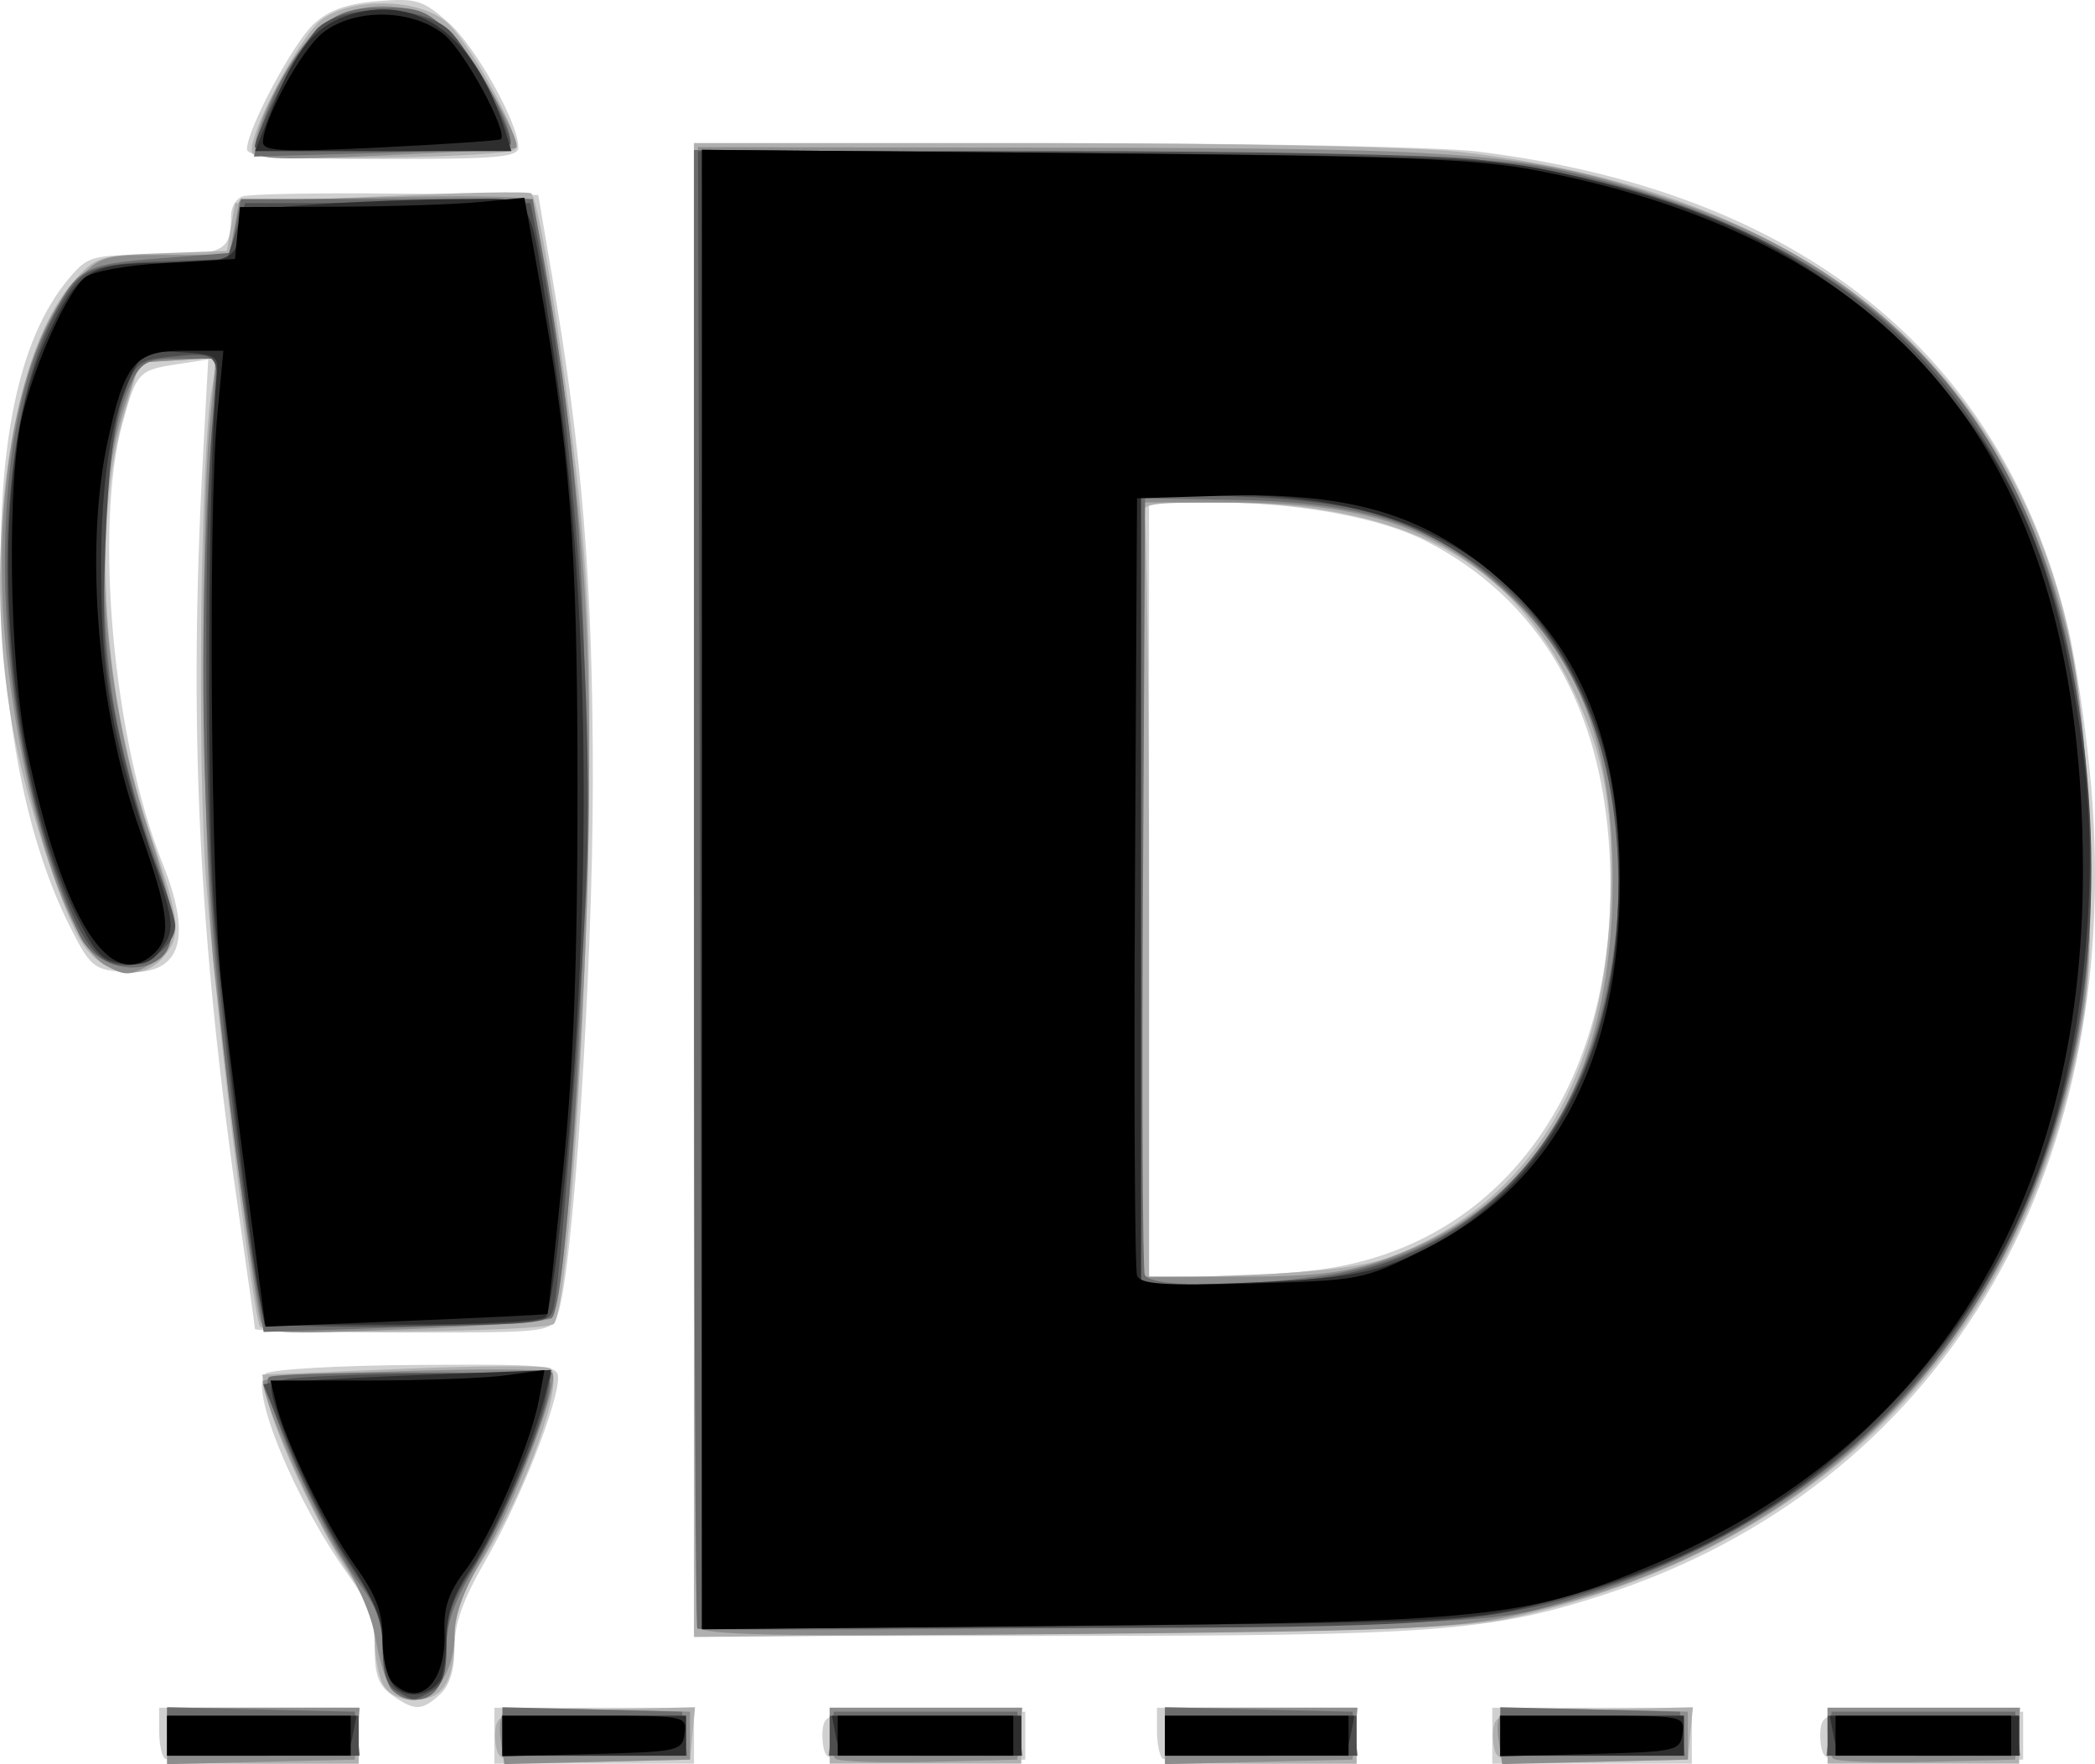
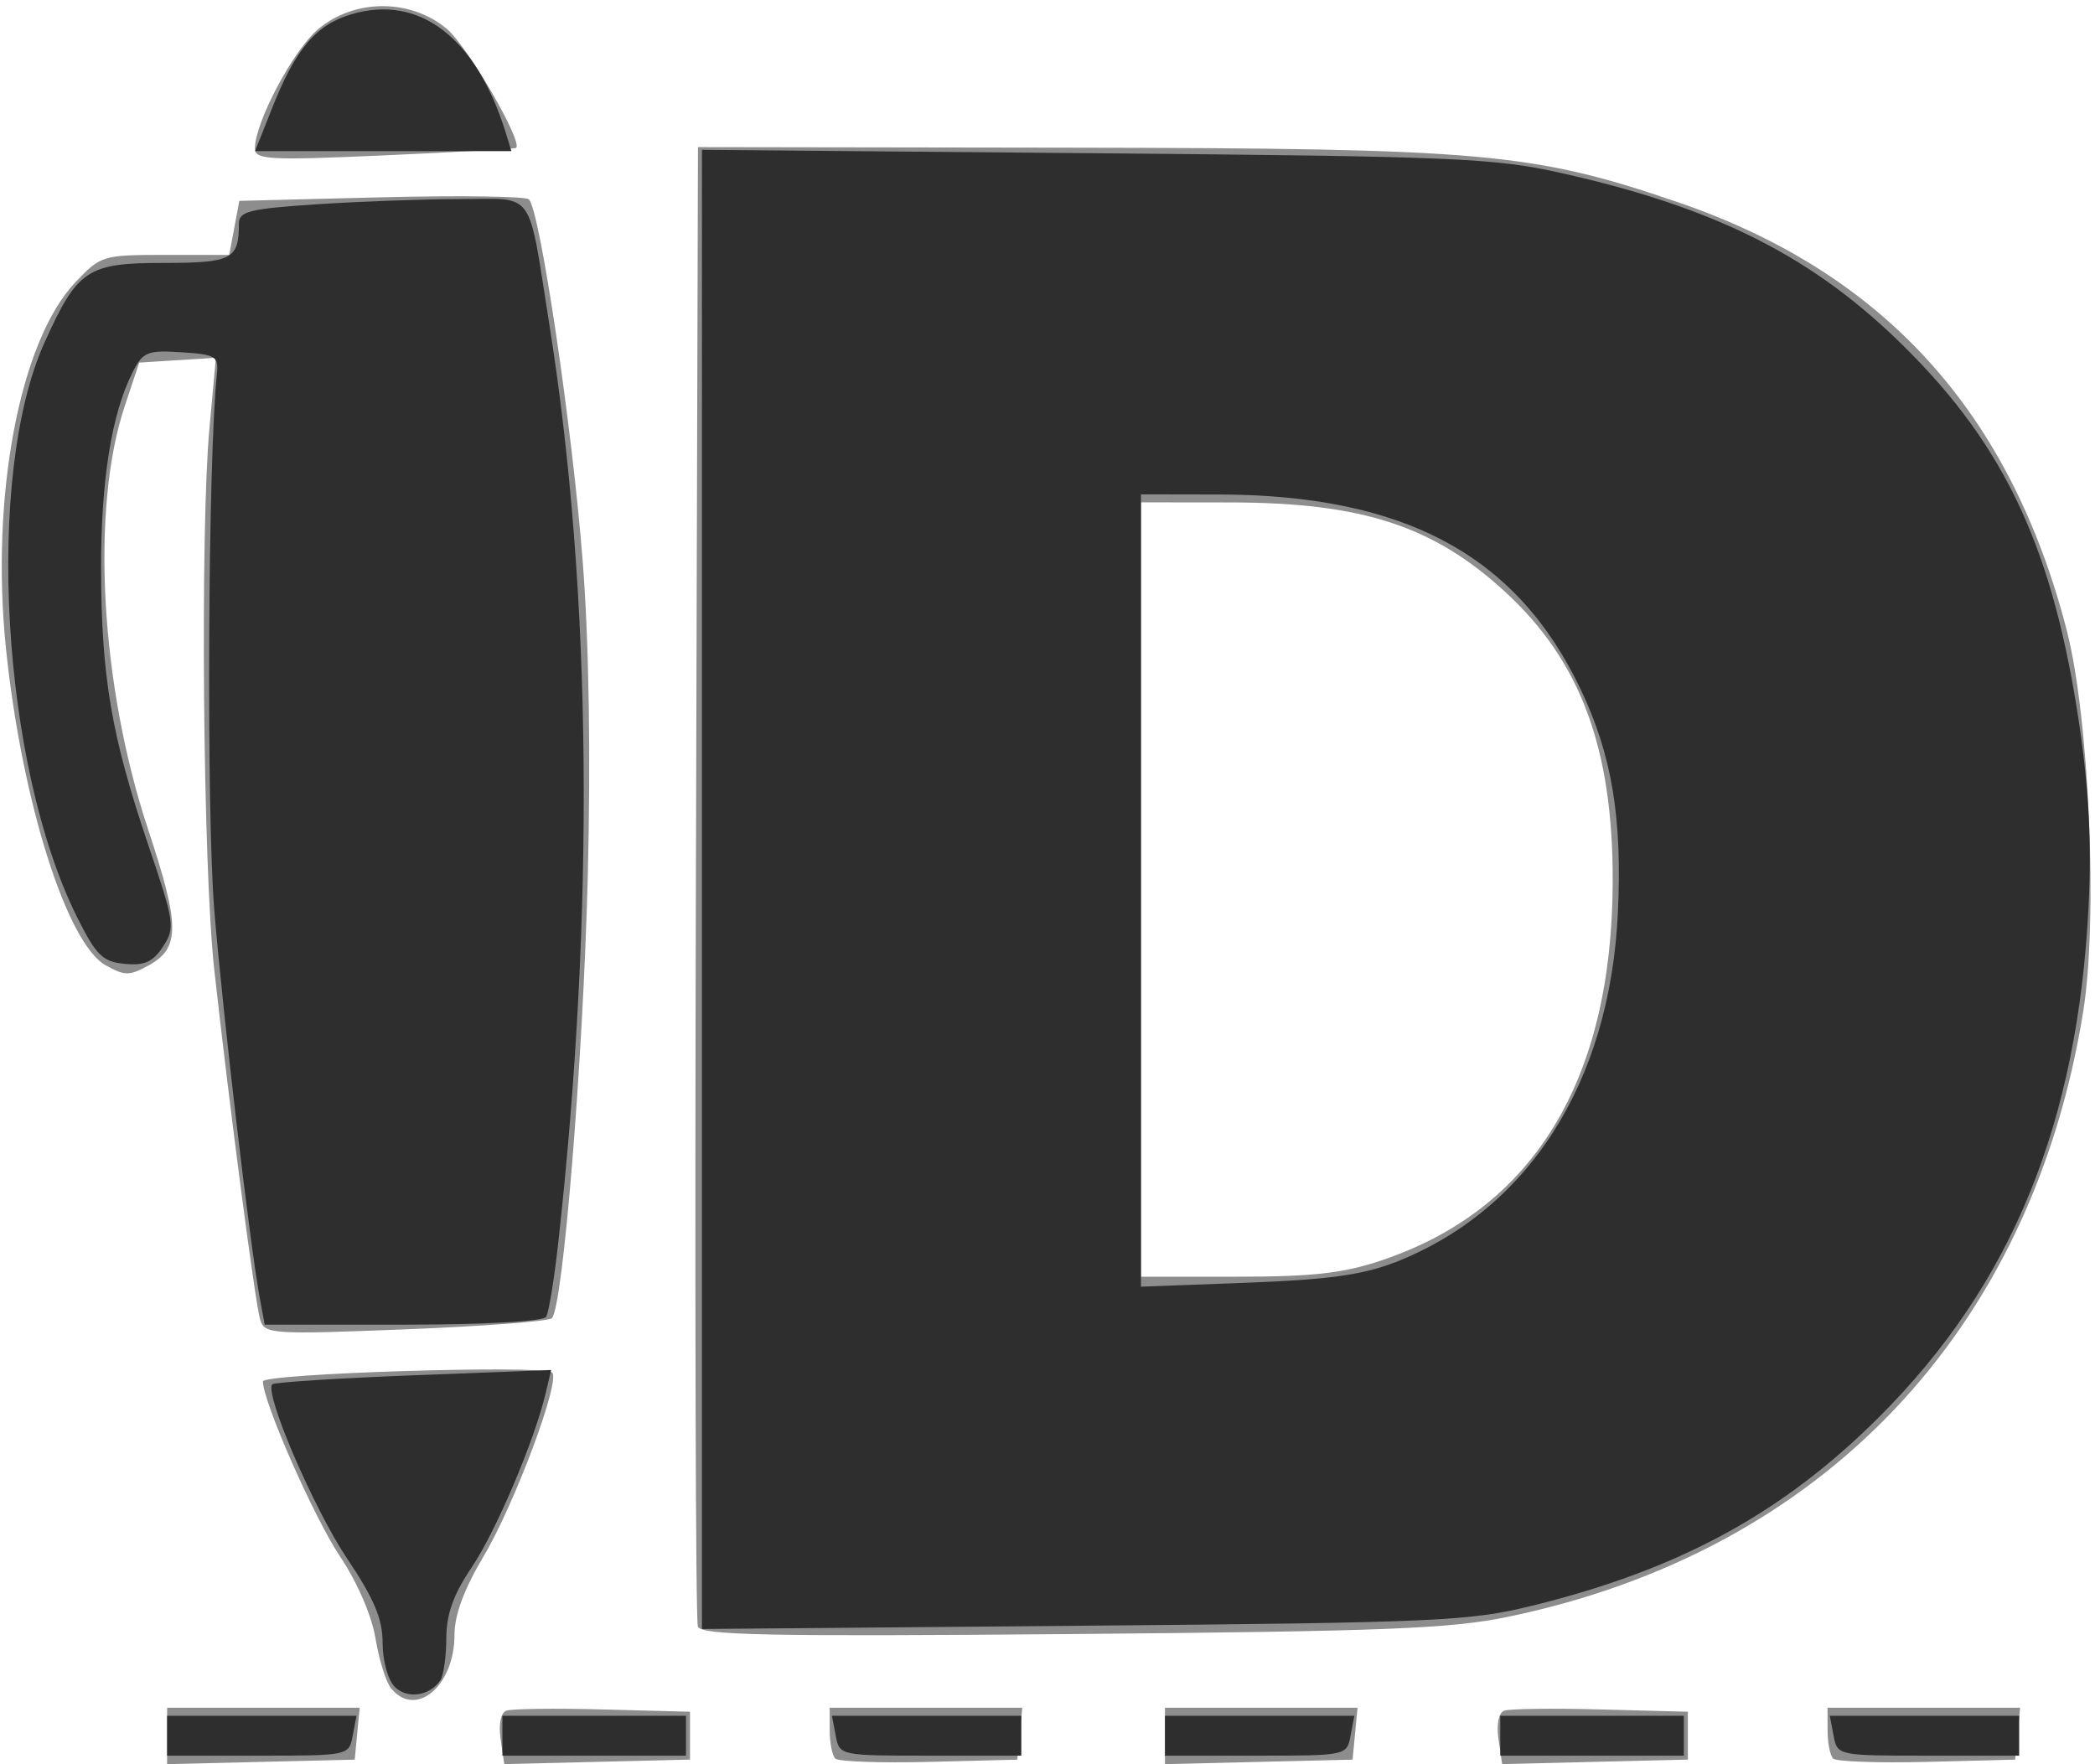
<svg xmlns="http://www.w3.org/2000/svg" xmlns:ns1="http://sodipodi.sourceforge.net/DTD/sodipodi-0.dtd" xmlns:ns2="http://www.inkscape.org/namespaces/inkscape" width="135.467mm" height="114.074mm" viewBox="0 0 135.467 114.074" version="1.1" id="svg8" ns1:docname="safari-pinned-tab.svg" ns2:version="0.92.4 (5da689c313, 2019-01-14)">
  <defs id="defs2" />
  <ns1:namedview id="base" pagecolor="#ffffff" bordercolor="#666666" borderopacity="1.0" ns2:pageopacity="0.0" ns2:pageshadow="2" ns2:zoom="0.7" ns2:cx="-407.98506" ns2:cy="134.90602" ns2:document-units="mm" ns2:current-layer="layer1" showgrid="false" ns2:window-width="1920" ns2:window-height="1027" ns2:window-x="3832" ns2:window-y="-8" ns2:window-maximized="1" />
  <g ns2:label="Layer 1" ns2:groupmode="layer" id="layer1" transform="translate(-32.356,-94.82)">
    <g id="g21" transform="matrix(3.028,0,0,3.028,-97.688,10.207)">
-       <path style="fill:#d0d0d0;stroke-width:0.17" d="m 46.459,65.492 c -0.062,-0.062 -0.114,-0.331 -0.114,-0.597 v -0.483 h 2.131 2.131 v 0.597 0.597 h -2.017 c -1.109,0 -2.068,-0.051 -2.131,-0.114 z m 7.046,-0.483 v -0.597 h 2.131 2.131 v 0.597 0.597 h -2.131 -2.131 z m 7.057,0.356 c -0.053,-0.138 -0.07,-0.39 -0.037,-0.559 0.053,-0.278 0.27,-0.308 2.188,-0.308 h 2.129 v 0.511 0.511 l -2.092,0.048 c -1.716,0.039 -2.109,0.003 -2.188,-0.203 z m 7.206,0.127 c -0.063,-0.062 -0.114,-0.331 -0.114,-0.597 v -0.483 h 2.131 2.131 v 0.597 0.597 h -2.017 c -1.109,0 -2.068,-0.051 -2.131,-0.114 z m 7.046,-0.483 v -0.597 h 2.131 2.131 v 0.597 0.597 h -2.131 -2.131 z m 7.057,0.356 c -0.053,-0.138 -0.07,-0.39 -0.037,-0.559 0.053,-0.278 0.27,-0.308 2.188,-0.308 h 2.129 v 0.511 0.511 l -2.092,0.048 c -1.716,0.039 -2.109,0.003 -2.188,-0.203 z M 51.327,64.147 c -0.295,-0.206 -0.379,-0.433 -0.379,-1.022 0,-0.587 -0.13,-0.939 -0.576,-1.567 -1.141,-1.605 -2.116,-3.981 -1.755,-4.28 0.111,-0.092 1.545,-0.176 3.226,-0.187 2.801,-0.019 3.026,0.002 3.022,0.284 -0.007,0.57 -0.83,2.651 -1.523,3.846 -0.508,0.878 -0.69,1.38 -0.69,1.91 0,0.479 -0.104,0.812 -0.312,1 -0.386,0.35 -0.535,0.352 -1.014,0.017 z M 57.767,46.939 V 31 h 7.633 c 4.239,0 8.275,0.079 9.078,0.177 6.905,0.847 11.214,4.301 12.62,10.117 0.184,0.761 0.413,2.332 0.51,3.492 0.692,8.33 -3.276,14.892 -10.407,17.211 -2.427,0.789 -3.649,0.881 -11.785,0.881 h -7.649 z m 13.454,8.103 c 3.934,-0.569 6.352,-4.086 6.098,-8.87 -0.168,-3.16 -1.508,-5.438 -3.929,-6.678 -0.958,-0.491 -2.711,-0.816 -4.414,-0.82 l -1.492,-0.003 v 8.268 8.268 l 1.321,-0.003 c 0.727,-0.002 1.814,-0.075 2.416,-0.162 z m -22.83,1.283 c 0,-0.042 -0.148,-1.097 -0.328,-2.344 C 47.181,47.881 46.969,43.462 47.281,37.7 l 0.113,-2.08 -0.652,0.099 c -0.837,0.127 -0.877,0.169 -1.179,1.265 -0.611,2.217 -0.198,6.765 0.853,9.39 0.668,1.67 0.385,2.426 -0.868,2.323 -0.601,-0.05 -0.687,-0.125 -1.12,-0.991 -0.858,-1.718 -1.353,-4.061 -1.448,-6.866 -0.115,-3.371 0.359,-5.667 1.434,-6.944 0.412,-0.489 0.482,-0.509 1.844,-0.509 1.479,0 1.623,-0.075 1.623,-0.848 0,-0.17 0.108,-0.35 0.24,-0.401 0.132,-0.051 1.608,-0.078 3.28,-0.061 l 3.04,0.031 0.288,1.684 c 0.653,3.817 0.88,6.62 0.878,10.846 -0.002,4.078 -0.427,10.522 -0.751,11.373 -0.147,0.386 -0.174,0.389 -3.306,0.389 -1.737,0 -3.158,-0.034 -3.158,-0.076 z M 48.221,31.128 c 2.73e-4,-0.419 0.986,-2.266 1.425,-2.671 0.322,-0.296 0.703,-0.433 1.359,-0.488 0.83,-0.069 0.966,-0.028 1.516,0.455 0.58,0.509 1.496,2.142 1.496,2.666 0,0.211 -0.46,0.251 -2.898,0.251 -2.205,0 -2.898,-0.051 -2.898,-0.213 z" id="path35" ns2:connector-curvature="0" />
-       <path style="fill:#b0b0b0;stroke-width:0.17" d="m 46.516,65.009 v -0.597 h 2.046 2.046 v 0.597 0.597 h -2.046 -2.046 z m 7.057,0.356 c -0.053,-0.138 -0.07,-0.39 -0.037,-0.559 0.053,-0.274 0.29,-0.314 2.156,-0.356 l 2.097,-0.048 -0.054,0.559 -0.054,0.559 -2.006,0.048 c -1.641,0.039 -2.024,0.002 -2.103,-0.203 z m 7.092,-0.356 v -0.597 h 2.046 2.046 v 0.597 0.597 h -2.046 -2.046 z m 7.16,0 v -0.597 h 2.046 2.046 v 0.597 0.597 h -2.046 -2.046 z m 7.057,0.356 c -0.053,-0.138 -0.07,-0.39 -0.037,-0.559 0.053,-0.274 0.29,-0.314 2.156,-0.356 l 2.097,-0.048 -0.054,0.559 -0.054,0.559 -2.006,0.048 c -1.641,0.039 -2.024,0.002 -2.103,-0.203 z m 7.092,-0.356 v -0.597 h 2.046 2.046 v 0.597 0.597 H 84.019 81.974 Z M 51.125,63.912 c -0.097,-0.181 -0.176,-0.609 -0.176,-0.949 0,-0.414 -0.175,-0.874 -0.528,-1.388 -0.62,-0.901 -1.601,-2.986 -1.762,-3.745 l -0.113,-0.531 2.983,-0.124 c 1.641,-0.068 3.064,-0.074 3.163,-0.013 0.343,0.212 -0.522,2.655 -1.467,4.142 -0.406,0.638 -0.571,1.098 -0.571,1.588 0,0.959 -0.247,1.349 -0.852,1.349 -0.319,0 -0.563,-0.119 -0.676,-0.33 z M 57.767,46.951 V 31 h 7.337 c 4.089,0 8.063,0.081 8.977,0.183 6.165,0.687 10.377,3.41 12.293,7.946 0.787,1.864 1.084,3.561 1.174,6.702 0.072,2.54 0.034,3.227 -0.254,4.623 -1.306,6.315 -5.593,10.597 -12.053,12.037 -0.96,0.214 -2.783,0.28 -9.333,0.338 l -8.14,0.072 z m 14.831,7.849 c 2.914,-1.078 4.569,-3.677 4.735,-7.437 0.091,-2.076 -0.11,-3.26 -0.799,-4.696 -1.339,-2.789 -3.608,-3.985 -7.576,-3.992 -1.463,-0.003 -1.667,0.032 -1.577,0.267 0.057,0.148 0.103,3.878 0.103,8.288 v 8.018 l 2.173,-0.082 c 1.424,-0.054 2.438,-0.18 2.941,-0.366 z M 48.501,56.27 C 48.343,56.014 47.583,49.765 47.356,46.854 47.153,44.256 47.226,37.64 47.473,36.232 l 0.114,-0.65 -0.828,0.053 -0.828,0.053 -0.311,1.023 c -0.725,2.383 -0.491,6.092 0.581,9.179 0.607,1.75 0.632,2.053 0.205,2.525 -0.454,0.502 -1.244,0.354 -1.694,-0.317 -0.39,-0.581 -1.117,-2.766 -1.434,-4.313 -0.748,-3.643 -0.178,-8.214 1.222,-9.809 0.488,-0.555 0.555,-0.578 1.899,-0.625 l 1.393,-0.049 0.088,-0.511 0.088,-0.511 3.121,-0.145 c 1.716,-0.08 3.159,-0.108 3.205,-0.061 0.174,0.174 0.73,3.719 1.01,6.429 0.232,2.252 0.271,3.799 0.196,7.756 -0.085,4.472 -0.466,9.695 -0.726,9.956 -0.177,0.177 -6.163,0.232 -6.271,0.057 z M 48.34,31.225 c -0.174,-0.281 1.029,-2.574 1.518,-2.894 0.669,-0.438 1.948,-0.418 2.57,0.041 0.514,0.379 1.708,2.566 1.51,2.765 -0.174,0.175 -5.492,0.259 -5.597,0.088 z" id="path33" ns2:connector-curvature="0" />
      <path style="fill:#8d8d8d;stroke-width:0.17" d="m 46.516,65.014 v -0.602 h 2.056 2.056 l -0.053,0.554 -0.053,0.554 -2.003,0.048 -2.003,0.048 z m 7.122,0.069 c -0.046,-0.313 0.003,-0.564 0.119,-0.608 0.108,-0.042 1.036,-0.054 2.061,-0.027 l 1.864,0.049 v 0.511 0.511 l -1.983,0.048 -1.983,0.048 z m 7.146,0.414 c -0.065,-0.065 -0.119,-0.336 -0.119,-0.602 v -0.483 h 2.056 2.056 l -0.053,0.554 -0.053,0.554 -1.884,0.048 c -1.036,0.026 -1.938,-0.006 -2.003,-0.071 z m 7.041,-0.483 v -0.602 h 2.056 2.056 l -0.053,0.554 -0.053,0.554 -2.003,0.048 -2.003,0.048 z m 7.122,0.069 c -0.046,-0.313 0.003,-0.564 0.119,-0.608 0.108,-0.042 1.036,-0.054 2.061,-0.027 l 1.864,0.049 v 0.511 0.511 l -1.983,0.048 -1.983,0.048 z m 7.146,0.414 c -0.065,-0.065 -0.119,-0.336 -0.119,-0.602 v -0.483 h 2.056 2.056 l -0.053,0.554 -0.053,0.554 -1.884,0.048 c -1.036,0.026 -1.938,-0.006 -2.003,-0.071 z M 51.302,64.002 c -0.11,-0.132 -0.26,-0.611 -0.335,-1.065 -0.081,-0.492 -0.389,-1.204 -0.763,-1.763 -0.555,-0.831 -1.642,-3.301 -1.642,-3.731 0,-0.17 5.957,-0.355 6.174,-0.192 0.196,0.148 -0.795,2.809 -1.467,3.936 -0.411,0.689 -0.616,1.244 -0.616,1.665 0,1.092 -0.82,1.789 -1.351,1.15 z m 6.548,-1.324 c -0.048,-0.125 -0.067,-7.284 -0.042,-15.91 l 0.044,-15.683 7.927,0.012 c 8.847,0.013 9.905,0.108 12.991,1.162 4.4,1.503 7.105,4.478 8.311,9.14 0.481,1.859 0.669,6.172 0.354,8.136 -1.094,6.83 -5.565,11.538 -12.28,12.934 -1.23,0.256 -2.641,0.311 -9.333,0.369 -6.446,0.055 -7.9,0.026 -7.971,-0.159 z m 14.611,-7.824 c 3.238,-1.091 4.914,-3.842 4.925,-8.086 0.007,-2.836 -0.682,-4.698 -2.287,-6.177 -1.536,-1.416 -3.063,-1.915 -5.868,-1.918 l -1.918,-0.002 v 8.268 8.268 h 2.051 c 1.622,0 2.27,-0.074 3.097,-0.352 z m -23.958,1.271 c -0.107,-0.358 -0.66,-4.579 -0.981,-7.482 -0.24,-2.174 -0.303,-9.364 -0.102,-11.559 l 0.138,-1.501 -0.819,0.052 -0.819,0.052 -0.312,0.938 c -0.727,2.189 -0.518,5.953 0.502,9.03 0.68,2.052 0.684,2.529 0.022,2.898 -0.418,0.233 -0.518,0.233 -0.927,0.005 -0.833,-0.466 -1.791,-3.504 -2.129,-6.752 -0.338,-3.247 0.288,-6.57 1.476,-7.829 0.545,-0.577 0.585,-0.59 1.923,-0.59 h 1.367 l 0.108,-0.577 0.108,-0.577 3.022,-0.076 c 1.662,-0.042 3.084,-0.023 3.16,0.043 0.234,0.2 0.929,4.872 1.151,7.735 0.135,1.738 0.173,4.156 0.108,6.734 -0.1,3.915 -0.529,9.186 -0.767,9.425 -0.065,0.065 -1.471,0.172 -3.125,0.237 -2.856,0.113 -3.012,0.102 -3.103,-0.204 z M 48.391,31.112 c 0,-0.555 0.819,-2.099 1.351,-2.547 0.776,-0.653 1.976,-0.654 2.751,-0.001 0.442,0.372 1.622,2.402 1.476,2.538 -0.021,0.019 -1.284,0.091 -2.808,0.159 -2.475,0.11 -2.77,0.094 -2.77,-0.149 z" id="path31" ns2:connector-curvature="0" />
-       <path style="fill:#6c6c6c;stroke-width:0.17" d="m 46.516,64.918 v -0.517 l 2.003,0.048 2.003,0.048 0.054,0.469 0.054,0.469 h -2.057 -2.057 z m 7.16,-1.7e-4 V 64.401 l 1.918,0.048 1.918,0.048 0.054,0.469 0.054,0.469 h -1.972 l -1.972,-1e-6 V 64.918 Z m 7.021,0.048 0.054,-0.469 h 1.96 1.96 l 0.054,0.469 0.054,0.469 h -2.068 -2.068 z m 7.128,-0.048 v -0.517 l 2.003,0.048 2.003,0.048 0.054,0.469 0.054,0.469 h -2.057 -2.057 z m 7.16,-1.7e-4 V 64.401 l 1.918,0.048 1.918,0.048 0.054,0.469 0.054,0.469 h -1.972 -1.972 z m 7.021,0.048 0.054,-0.469 h 1.96 1.96 l 0.054,0.469 0.054,0.469 H 84.019 81.951 Z M 51.323,64.037 c -0.113,-0.113 -0.205,-0.52 -0.205,-0.904 0,-0.487 -0.134,-0.879 -0.44,-1.287 -0.872,-1.165 -2.237,-4.246 -1.989,-4.494 0.055,-0.055 1.429,-0.1 3.054,-0.1 2.459,0 2.955,0.041 2.955,0.246 0,0.511 -0.923,2.775 -1.556,3.818 -0.489,0.804 -0.66,1.271 -0.66,1.801 0,0.752 -0.226,1.125 -0.682,1.125 -0.15,0 -0.365,-0.092 -0.477,-0.205 z m 6.515,-1.315 C 57.799,62.683 57.767,55.562 57.767,46.898 V 31.146 l 8.651,0.071 c 8.145,0.067 8.741,0.093 10.186,0.44 7.209,1.733 10.636,6.054 10.948,13.803 0.118,2.923 -0.107,4.717 -0.88,7.047 -1.62,4.877 -5.309,8.247 -10.659,9.738 -1.199,0.334 -1.84,0.364 -9.694,0.452 -4.626,0.052 -8.442,0.063 -8.481,0.024 z m 13.226,-7.519 c 3.249,-0.418 5.477,-2.632 6.207,-6.168 0.668,-3.238 -0.064,-6.368 -1.926,-8.24 -1.577,-1.585 -3.081,-2.128 -6.024,-2.177 l -1.921,-0.032 -0.044,8.183 c -0.024,4.5 -0.008,8.278 0.037,8.396 0.099,0.259 1.817,0.277 3.672,0.038 z m -22.581,0.638 C 47.36,49.172 47.037,43.113 47.478,37.009 l 0.102,-1.406 H 46.796 c -0.683,0 -0.814,0.06 -1.027,0.472 -0.635,1.227 -0.805,4.544 -0.363,7.079 0.14,0.802 0.493,2.118 0.785,2.924 0.581,1.605 0.565,2.232 -0.063,2.464 -0.54,0.2 -1.235,-0.096 -1.484,-0.632 -1.817,-3.902 -2.135,-10.116 -0.667,-13.036 0.614,-1.221 0.717,-1.283 2.381,-1.413 l 1.515,-0.118 0.108,-0.575 0.108,-0.575 h 3.117 3.117 l 0.192,1.065 c 0.722,4.013 0.934,6.561 0.941,11.294 0.006,4.557 -0.413,11.244 -0.724,11.528 -0.064,0.059 -1.475,0.152 -3.136,0.207 l -3.019,0.1 z m -0.01,-24.972 c 0.21,-0.838 0.821,-1.926 1.314,-2.341 0.392,-0.33 0.697,-0.425 1.365,-0.425 0.767,0 0.928,0.069 1.494,0.639 0.556,0.56 1.368,2.159 1.183,2.328 -0.037,0.034 -1.281,0.096 -2.764,0.139 l -2.696,0.078 z" id="path29" ns2:connector-curvature="0" />
-       <path style="fill:#4e4e4e;stroke-width:0.17" d="m 46.516,65.009 v -0.426 h 2.046 2.046 v 0.426 0.426 h -2.046 -2.046 z m 7.16,0 v -0.426 h 1.96 1.96 v 0.426 0.426 h -1.96 -1.96 z m 6.989,0 v -0.426 h 2.046 2.046 v 0.426 0.426 h -2.046 -2.046 z m 7.16,0 v -0.426 h 2.046 2.046 v 0.426 0.426 h -2.046 -2.046 z m 7.16,0 v -0.426 h 1.96 1.96 v 0.426 0.426 h -1.96 -1.96 z m 6.989,0 v -0.426 h 2.046 2.046 v 0.426 0.426 H 84.019 81.974 Z M 51.417,64.058 c -0.212,-0.124 -0.298,-0.389 -0.298,-0.92 0,-0.594 -0.141,-0.951 -0.692,-1.75 -0.381,-0.552 -0.954,-1.651 -1.274,-2.442 L 48.571,57.508 49.035,57.401 c 0.255,-0.059 1.64,-0.117 3.077,-0.128 l 2.613,-0.02 -0.117,0.554 c -0.183,0.868 -1.052,2.864 -1.614,3.708 -0.386,0.58 -0.511,0.963 -0.512,1.571 -5.62e-4,0.62 -0.076,0.844 -0.33,0.98 -0.392,0.21 -0.361,0.21 -0.736,-0.008 z m 6.48,-17.119 -0.044,-15.768 7.59,1.3e-5 c 4.21,8e-6 8.234,0.079 9.035,0.177 7.761,0.952 12.032,5.02 12.95,12.335 1.092,8.712 -2.861,15.725 -10.231,18.15 -2.403,0.791 -3.518,0.874 -11.628,0.875 l -7.627,2.34e-4 z m 13.483,8.26 c 3.912,-0.635 6.364,-4.257 6.109,-9.027 -0.153,-2.873 -1.274,-5.058 -3.249,-6.335 -1.418,-0.917 -2.42,-1.184 -4.838,-1.29 l -2.088,-0.092 v 8.461 8.461 l 1.492,-0.001 c 0.82,-6.82e-4 1.979,-0.08 2.575,-0.177 z m -22.763,0.983 c -0.189,-0.307 -0.785,-4.891 -1.09,-8.39 -0.22,-2.522 -0.235,-9.106 -0.024,-10.947 0.157,-1.378 0.146,-1.393 -0.933,-1.281 -0.675,0.07 -0.73,0.118 -0.999,0.867 -0.189,0.527 -0.314,1.572 -0.372,3.114 -0.074,1.976 -0.031,2.584 0.291,4.091 0.208,0.974 0.563,2.225 0.788,2.78 0.225,0.555 0.41,1.138 0.41,1.295 0,0.406 -0.549,0.849 -1.052,0.849 -0.579,0 -0.903,-0.4 -1.408,-1.744 -1.504,-3.996 -1.506,-9.784 -0.005,-12.346 0.481,-0.82 0.656,-0.891 2.38,-0.953 l 1.193,-0.043 0.193,-0.597 0.193,-0.597 h 3.046 3.046 l 0.204,1.023 c 0.697,3.489 1.148,9.554 0.995,13.382 -0.108,2.696 -0.546,8.476 -0.694,9.155 -0.08,0.368 -0.146,0.377 -3.08,0.426 -1.649,0.028 -3.035,-0.01 -3.081,-0.083 z M 48.391,31.082 c 0,-0.315 1.04,-2.273 1.356,-2.553 0.585,-0.519 2.216,-0.483 2.796,0.062 0.402,0.378 1.303,2.047 1.303,2.414 0,0.101 -1.074,0.166 -2.728,0.166 -1.5,0 -2.728,-0.04 -2.728,-0.089 z" id="path27" ns2:connector-curvature="0" />
      <path style="fill:#2e2e2e;stroke-width:0.17" d="m 46.516,65.009 v -0.426 h 2.022 2.022 l -0.081,0.426 c -0.081,0.425 -0.087,0.426 -2.022,0.426 h -1.941 z m 7.16,0 v -0.426 h 1.96 1.96 v 0.426 0.426 h -1.96 -1.96 z m 7.118,0 -0.081,-0.426 h 2.022 2.022 v 0.426 0.426 h -1.941 c -1.935,0 -1.941,-0.001 -2.022,-0.426 z m 7.031,0 v -0.426 h 2.022 2.022 l -0.081,0.426 c -0.081,0.425 -0.087,0.426 -2.022,0.426 h -1.941 z m 7.16,0 v -0.426 h 1.96 1.96 v 0.426 0.426 h -1.96 -1.96 z m 7.118,0 -0.081,-0.426 h 2.022 2.022 v 0.426 0.426 h -1.941 c -1.935,0 -1.941,-0.001 -2.022,-0.426 z M 51.379,63.967 c -0.146,-0.146 -0.261,-0.557 -0.261,-0.936 0,-0.516 -0.179,-0.942 -0.762,-1.811 -0.71,-1.058 -1.773,-3.536 -1.594,-3.715 0.044,-0.044 1.402,-0.13 3.017,-0.193 l 2.938,-0.113 -0.117,0.495 c -0.24,1.017 -1.061,2.95 -1.581,3.721 -0.39,0.577 -0.539,0.995 -0.541,1.513 -0.001,0.394 -0.059,0.798 -0.128,0.899 -0.23,0.336 -0.707,0.404 -0.973,0.139 z m 6.558,-17.03 v -15.794 l 8.396,0.073 c 7.705,0.067 8.525,0.102 9.966,0.425 3.306,0.741 5.379,1.791 7.311,3.703 2.178,2.156 3.192,4.35 3.744,8.1 0.202,1.373 0.26,2.522 0.195,3.836 -0.232,4.652 -1.636,8.086 -4.464,10.913 -2.062,2.062 -4.268,3.264 -7.419,4.04 -1.344,0.331 -2.037,0.362 -9.589,0.427 l -8.14,0.07 z m 14.783,7.971 c 2.859,-1.113 4.602,-3.834 4.776,-7.458 0.097,-2.026 -0.124,-3.369 -0.785,-4.767 -1.36,-2.876 -3.76,-4.173 -7.737,-4.18 l -1.662,-0.003 v 8.46 8.46 l 2.259,-0.084 c 1.713,-0.064 2.474,-0.167 3.148,-0.43 z m -24.223,0.768 c -0.217,-1.184 -0.778,-5.956 -0.972,-8.275 -0.173,-2.072 -0.138,-9.631 0.053,-11.457 0.041,-0.394 -0.015,-0.43 -0.756,-0.478 -0.729,-0.047 -0.822,-0.009 -1.043,0.426 -0.449,0.887 -0.678,2.321 -0.673,4.217 0.006,2.293 0.223,3.561 1.003,5.864 0.566,1.67 0.582,1.783 0.32,2.184 -0.215,0.329 -0.397,0.41 -0.82,0.369 -0.47,-0.045 -0.607,-0.18 -1.012,-0.99 -1.624,-3.249 -1.977,-9.442 -0.701,-12.273 0.705,-1.565 0.915,-1.705 2.545,-1.705 1.461,0 1.608,-0.077 1.608,-0.841 0,-0.26 0.228,-0.316 1.662,-0.411 0.914,-0.061 2.29,-0.11 3.057,-0.111 1.631,-10e-4 1.443,-0.268 1.918,2.727 0.902,5.69 0.966,12.5 0.182,19.566 -0.086,0.776 -0.203,1.486 -0.259,1.577 -0.06,0.097 -1.328,0.166 -3.057,0.166 H 48.6 Z M 48.743,30.29 c 0.511,-1.297 0.941,-1.812 1.702,-2.04 1.459,-0.437 2.676,0.497 3.305,2.537 l 0.118,0.384 h -2.737 -2.737 z" id="path25" ns2:connector-curvature="0" />
-       <path style="fill:#000000;stroke-width:0.17" d="m 46.516,65.009 v -0.426 h 1.96 1.96 v 0.426 0.426 h -1.96 -1.96 z m 7.16,0.006 v -0.432 h 1.972 c 1.948,0 1.972,0.005 1.918,0.384 -0.052,0.368 -0.13,0.385 -1.972,0.432 l -1.918,0.048 v -0.432 z m 7.16,-0.006 v -0.426 h 1.875 1.875 v 0.426 0.426 h -1.875 -1.875 z m 6.989,0 v -0.426 h 1.96 1.96 v 0.426 0.426 h -1.96 -1.96 z m 7.16,0.006 v -0.432 h 1.972 c 1.948,0 1.972,0.005 1.918,0.384 -0.052,0.368 -0.13,0.385 -1.972,0.432 l -1.918,0.048 z m 7.16,-0.006 v -0.426 h 1.875 1.875 v 0.426 0.426 H 84.019 82.144 Z M 51.323,63.867 c -0.113,-0.113 -0.205,-0.534 -0.205,-0.937 0,-0.566 -0.136,-0.922 -0.598,-1.565 -0.618,-0.861 -1.486,-2.651 -1.683,-3.472 l -0.112,-0.469 h 2.11 c 1.161,0 2.477,-0.05 2.925,-0.112 l 0.815,-0.112 -0.117,0.626 c -0.18,0.957 -1.034,2.943 -1.568,3.643 -0.356,0.467 -0.471,0.798 -0.451,1.3 0.044,1.112 -0.534,1.681 -1.116,1.099 z M 57.937,46.939 V 31.142 l 8.14,0.072 c 6.788,0.06 8.395,0.121 9.674,0.367 7.958,1.527 11.674,6.286 11.676,14.955 0.002,7.13 -3.221,12.316 -9.22,14.837 -2.669,1.121 -3.479,1.206 -12.301,1.289 l -7.969,0.075 z m 15.386,7.708 c 2.799,-1.383 4.22,-4.038 4.216,-7.872 -0.003,-2.78 -0.722,-4.722 -2.3,-6.215 -1.673,-1.583 -3.314,-2.118 -6.221,-2.029 l -1.79,0.054 -0.044,8.183 c -0.024,4.5 -0.004,8.287 0.045,8.415 0.071,0.185 0.568,0.219 2.445,0.168 2.322,-0.064 2.375,-0.074 3.65,-0.704 z M 48.246,53.481 C 48.043,51.946 47.788,49.922 47.678,48.985 47.45,47.033 47.389,38.938 47.585,36.839 l 0.132,-1.406 h -0.852 c -1.044,0 -1.266,0.271 -1.628,1.979 -0.489,2.308 -0.199,5.741 0.698,8.265 0.609,1.713 0.677,2.251 0.329,2.599 -0.947,0.947 -1.973,-0.67 -2.741,-4.319 -0.384,-1.822 -0.437,-5.795 -0.095,-7.16 0.285,-1.142 0.953,-2.61 1.328,-2.923 0.163,-0.136 0.879,-0.266 1.743,-0.316 l 1.466,-0.085 0.053,-0.554 0.053,-0.554 2.077,-0.007 c 1.143,-0.004 2.509,-0.049 3.037,-0.1 l 0.96,-0.092 0.273,1.506 c 0.707,3.905 0.86,5.861 0.862,11.052 0.002,3.704 -0.083,5.96 -0.306,8.183 -0.17,1.688 -0.32,3.08 -0.335,3.095 -0.015,0.014 -1.376,0.082 -3.025,0.149 l -2.999,0.123 z m 0.317,-22.501 c 0.003,-0.48 0.823,-1.979 1.278,-2.337 0.682,-0.537 1.935,-0.512 2.605,0.052 0.434,0.365 1.353,2.069 1.198,2.221 -0.03,0.029 -1.186,0.109 -2.569,0.176 -2.085,0.102 -2.514,0.083 -2.513,-0.113 z" id="path23" ns2:connector-curvature="0" />
    </g>
  </g>
</svg>